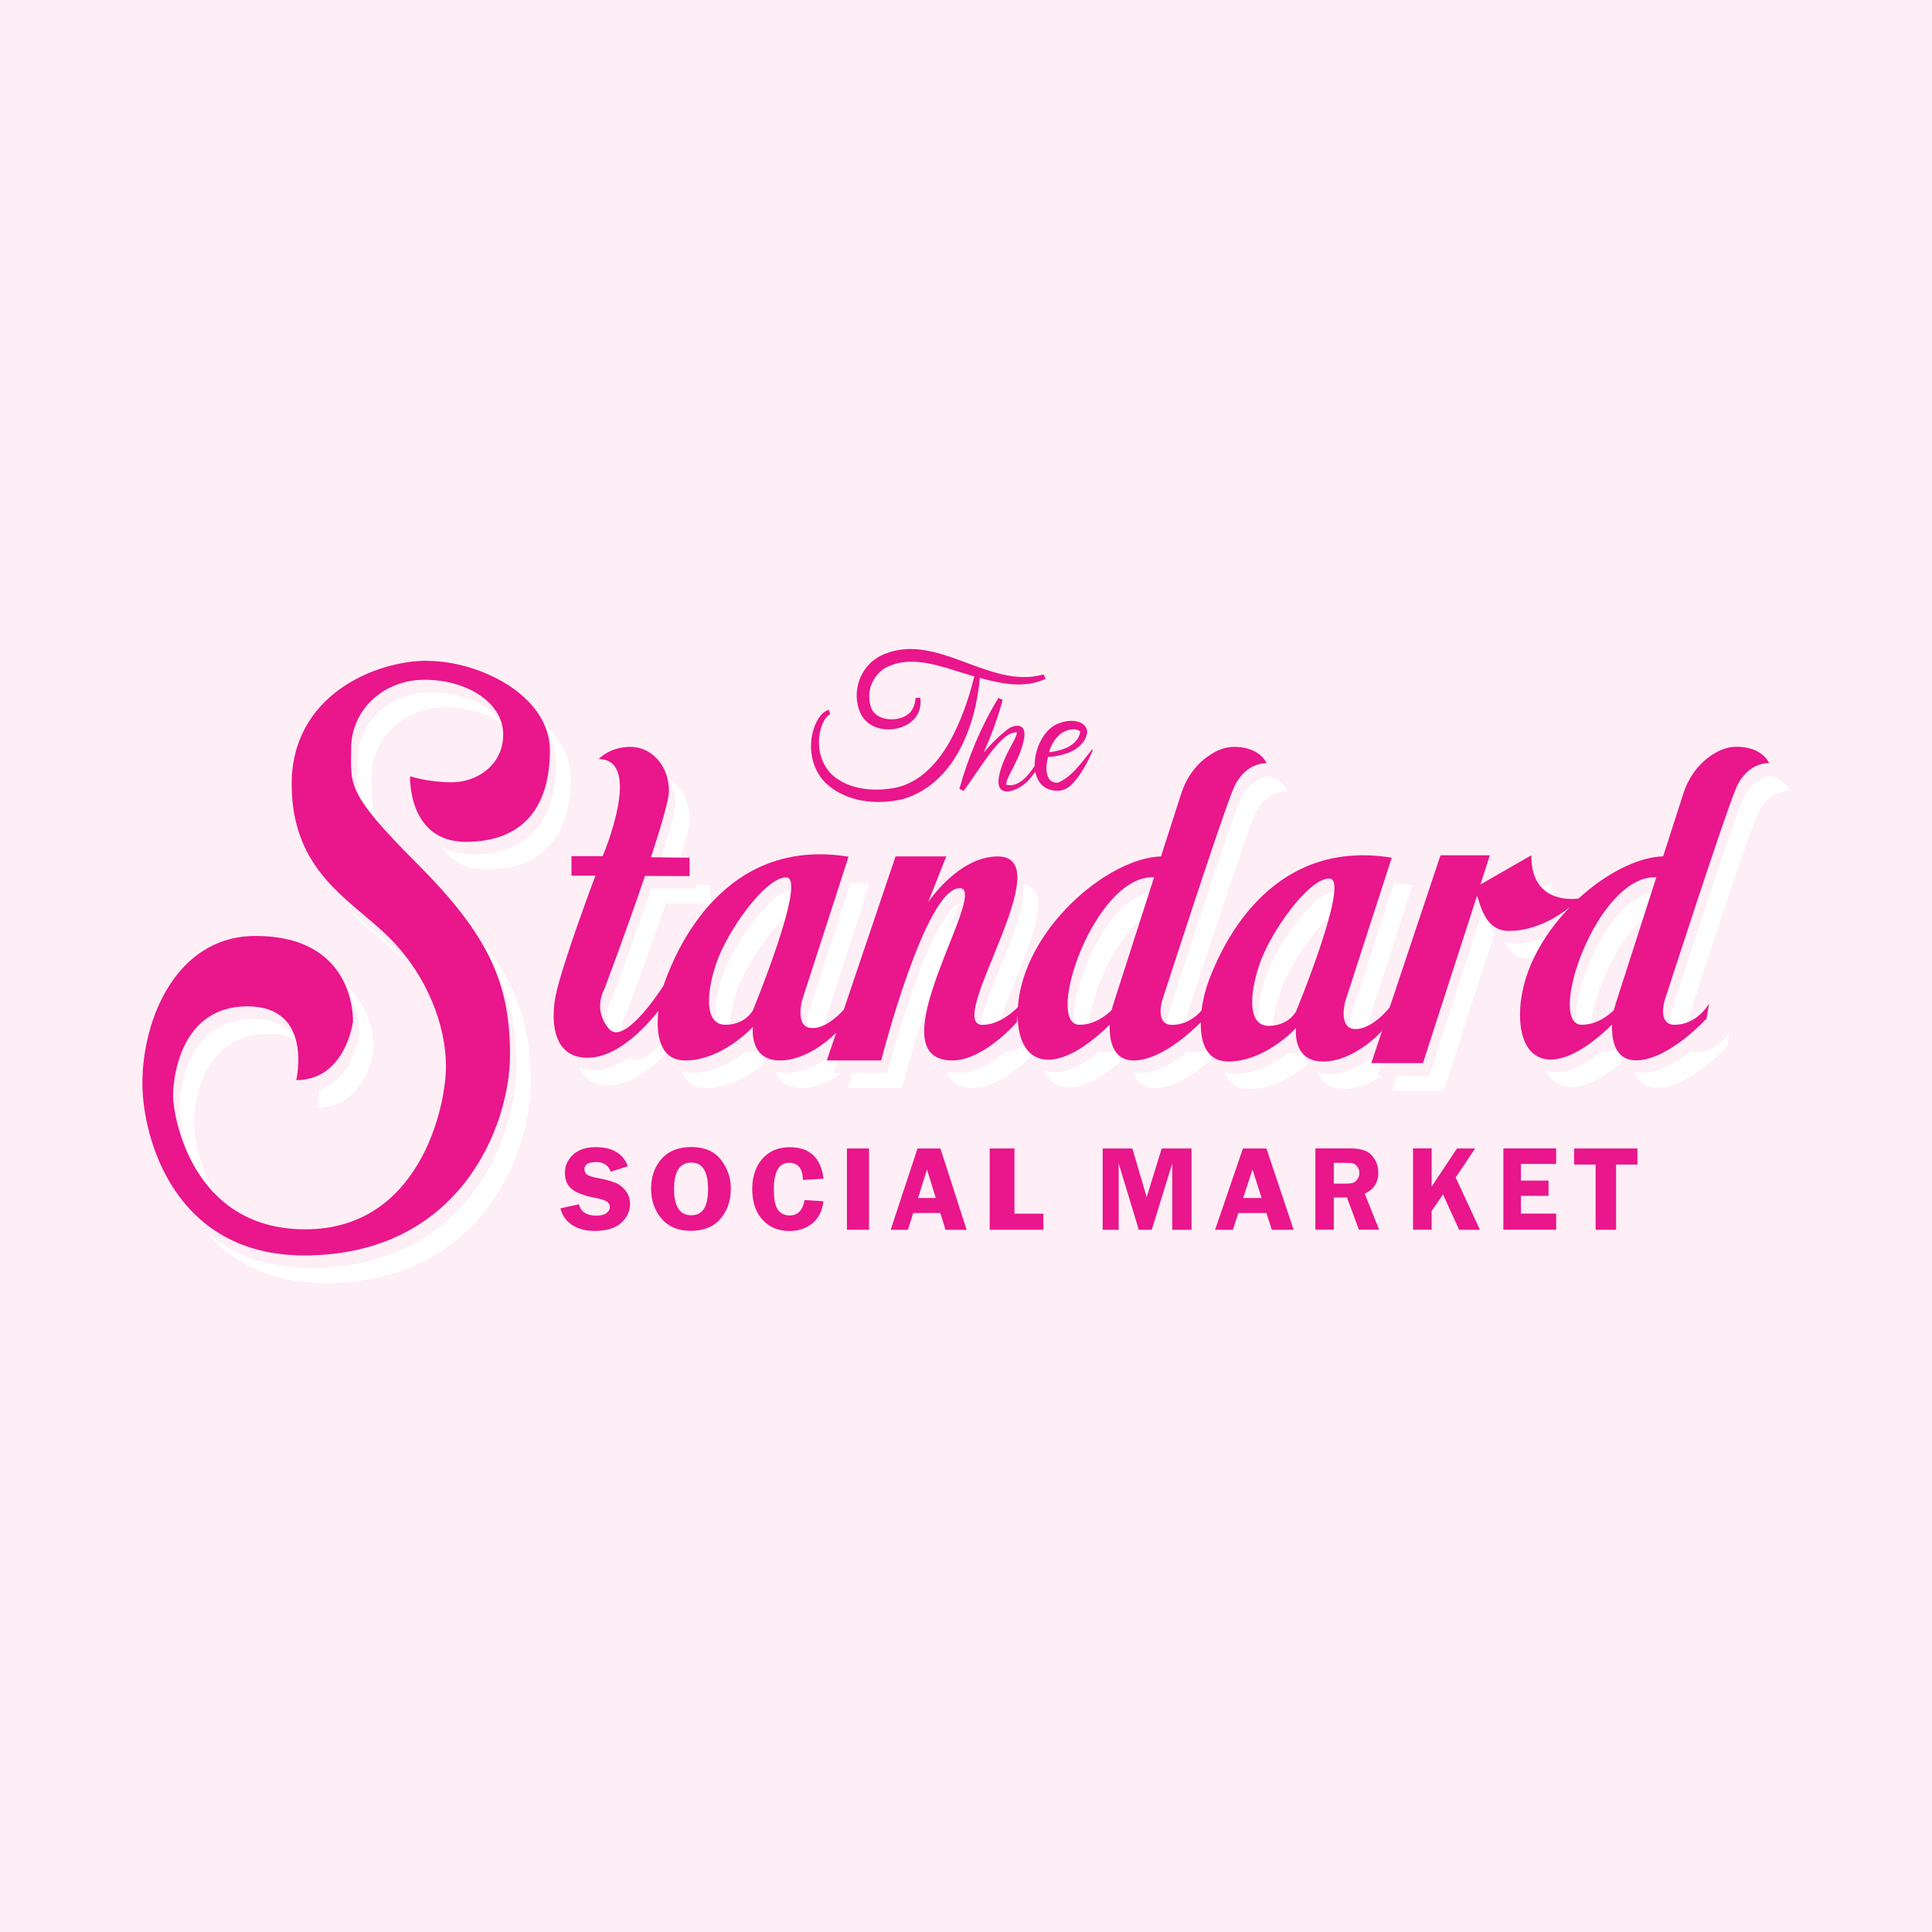
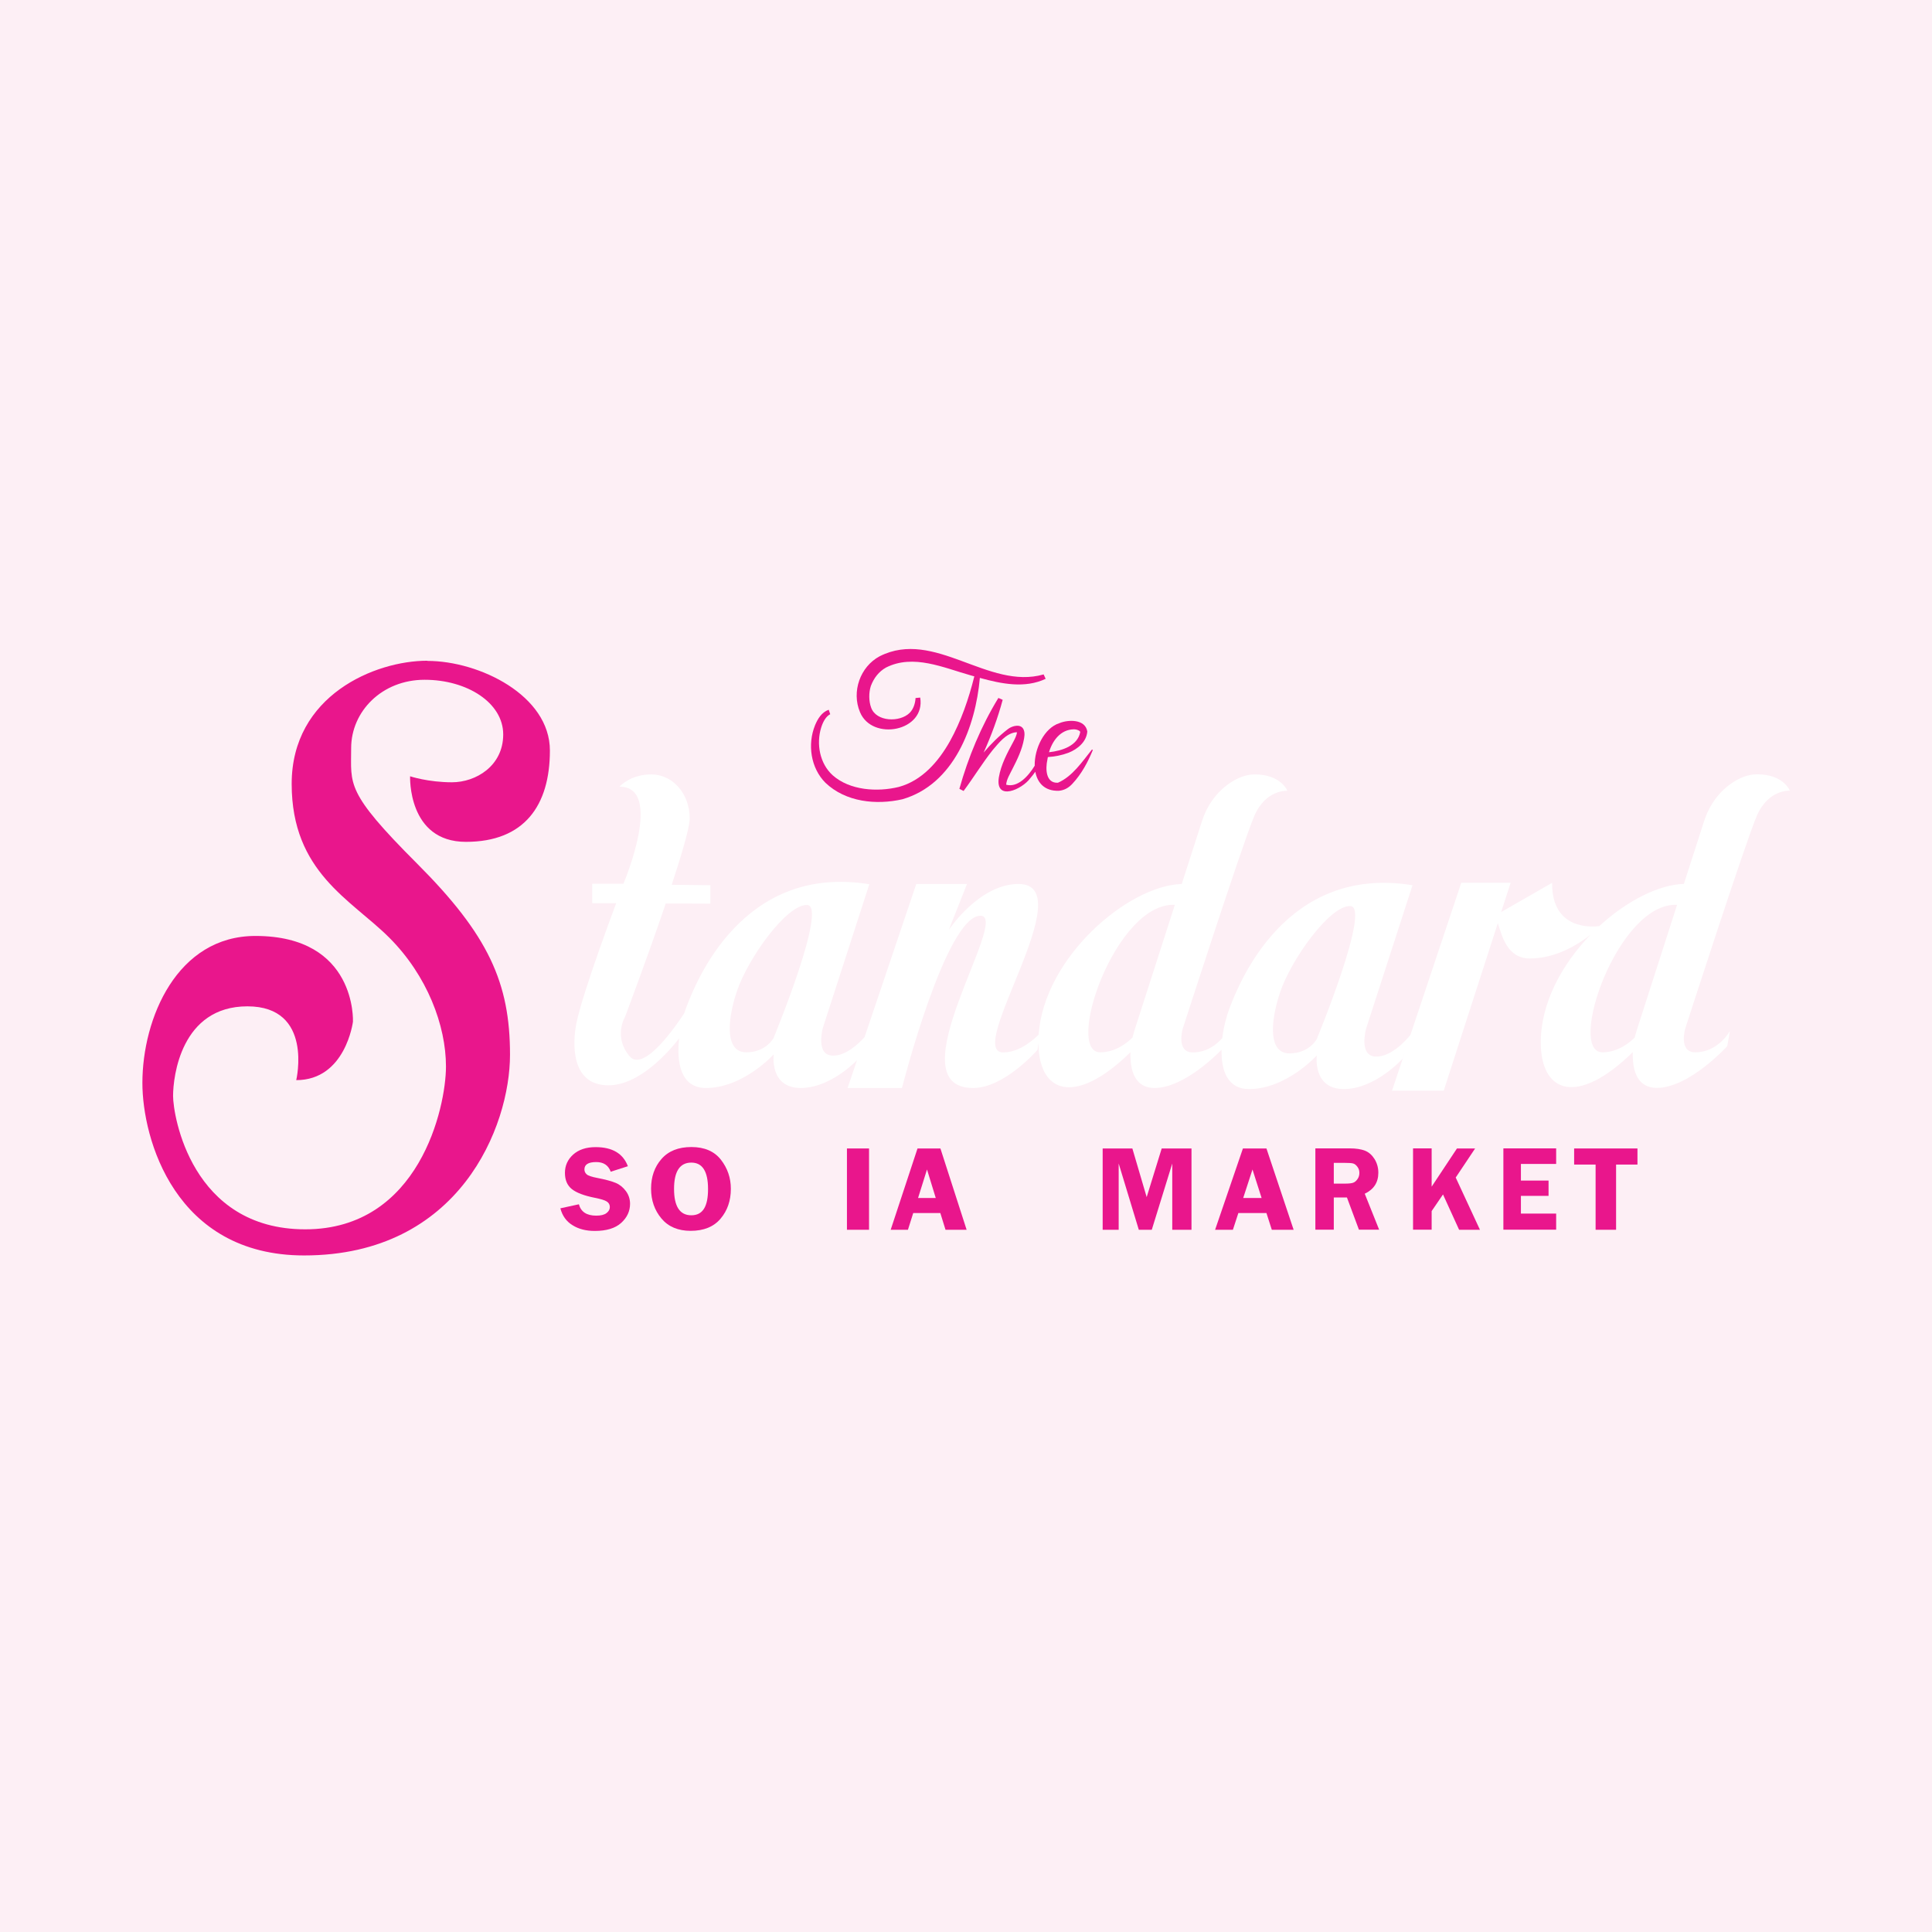
<svg xmlns="http://www.w3.org/2000/svg" id="Layer_1" viewBox="0 0 216 216">
  <defs>
    <style>.cls-1{fill:#fff;}.cls-2{fill:#fdeff5;}.cls-3{fill:#e9168c;}</style>
  </defs>
  <rect class="cls-2" width="216" height="216" />
  <g>
    <g>
-       <path class="cls-1" d="M50.09,76.96c-5.84,0-15.16,3.87-15.16,13.77s6.66,12.94,10.91,17.19c4.25,4.25,6.34,9.83,6.34,14.4s-2.98,18.21-15.73,18.21-14.78-12.75-14.78-14.91,.89-10.02,8.31-10.02,5.46,8.25,5.46,8.25c5.52,0,6.34-6.53,6.34-6.53,0,0,.46-9.59-10.9-9.59-8.77,0-12.64,9.21-12.64,16.44,0,6.22,3.62,19.28,18.08,19.28,17.38,0,23.02-14.42,23.02-22.44s-2.39-13.37-10.41-21.39-7.35-8.79-7.35-12.89,3.44-7.64,8.21-7.64,8.79,2.58,8.79,6.11-3.06,5.35-5.73,5.35-4.68-.67-4.68-.67c0,0-.29,7.33,6.24,7.33s9.39-4.06,9.39-10.21-7.87-10.02-13.7-10.02Z" />
      <path class="cls-1" d="M196.43,86.57c-1.03,0-1.99,.42-2.81,.98-1.49,1.01-2.55,2.54-3.1,4.25l-2.26,7.02h0c-2.82,.08-6.4,1.91-9.46,4.72-.78,.1-5.33,.47-5.27-4.84l-5.7,3.27,1.06-3.27h-5.52l-5.68,17c-.26,.33-2.03,2.46-3.85,2.43-1.98-.03-1.11-3.12-1.11-3.12l5.19-16.04c-14.17-2.31-19.37,10.91-20.44,13.7-.34,.88-.67,2.11-.83,3.39-.61,.7-1.71,1.6-3.3,1.6-1.91,0-1.11-2.68-1.11-2.68,0,0,6.7-20.75,7.99-23.75,1.29-3,3.7-2.82,3.7-2.82,0,0-.71-1.83-3.64-1.83-1.03,0-1.99,.42-2.81,.98-1.49,1.01-2.55,2.54-3.1,4.25l-2.26,7.02h0c-5.99,.17-15.39,8.19-16,16.84-.4,.41-2.04,1.99-3.96,1.99-4.37,0,8.92-18.83,1.71-18.83-4.41,0-7.79,5.13-7.79,5.13l2.03-5.13h-5.67l-5.78,17.12c-.64,.71-2.07,2.1-3.55,2.07-1.98-.03-1.11-3.12-1.11-3.12l5.19-16.04c-14.17-2.31-19.37,10.91-20.44,13.7-.08,.22-.17,.46-.25,.72-.82,1.26-4.53,6.73-6.13,4.79-1.81-2.18-.5-4.36-.5-4.36,0,0,2.5-6.61,4.56-12.7l4.99,.02v-2.06l-4.32-.05c1.14-3.47,2.01-6.44,2.01-7.41,0-2.81-1.93-4.93-4.3-4.93s-3.55,1.37-3.55,1.37c5.05,0,.44,10.85,.44,10.85h-3.49v2.18h2.68s-3.75,9.94-4.45,13.43c-.41,2.05-.72,6.93,3.58,6.93,3.51,0,6.81-3.83,7.91-5.25-.31,2.71,.18,5.55,2.99,5.55,4.19,0,7.58-3.76,7.58-3.76,0,0-.5,3.76,3.02,3.76,2.89,0,5.47-2.28,6.29-3.1l-1.05,3.1h6.08s4.91-19.26,8.78-19.26c3.44,0-9.74,19.26-.82,19.26,3.51,0,7.2-4.27,7.2-4.27l.1-.8c0,5.57,4,7.22,10.29,1.07-.01,.21-.02,.41,0,.61,.05,1.54,.56,3.39,2.68,3.39,3,0,6.39-3.15,7.5-4.27-.04,2.3,.66,4.39,3.07,4.39,4.19,0,7.58-3.76,7.58-3.76,0,0-.5,3.76,3.02,3.76s6.57-3.39,6.57-3.39l.29-.83-1.47,4.4h5.78l6.05-18.73c.45,1.39,1.04,3.95,3.57,3.95,2.94,0,5.43-1.58,6.8-2.66-3.17,3.27-5.57,7.61-5.57,12.04,0,5.58,4,7.24,10.29,1.09-.01,.21-.02,.41,0,.61,.05,1.54,.56,3.39,2.68,3.39,3.65,0,7.88-4.67,7.88-4.67l.3-1.7s-1.29,2.39-3.88,2.39c-1.91,0-1.11-2.68-1.11-2.68,0,0,6.7-20.75,7.99-23.75,1.29-3,3.7-2.82,3.7-2.82,0,0-.71-1.83-3.64-1.83Zm-109.91,29.42s-.82,1.66-3.09,1.66-2.23-3.25-1.05-6.81c1.19-3.59,5.55-9.77,7.87-9.66,2.32,.11-3.74,14.81-3.74,14.81Zm40.28-.65c-.07,.22-.14,.44-.19,.66-.5,.5-1.83,1.65-3.6,1.65-4.02,0,1.69-16.8,8.34-16.49l-4.56,14.18Zm20.45,.77s-.82,1.66-3.09,1.66-2.23-3.25-1.05-6.81c1.19-3.59,5.55-9.77,7.87-9.66,2.32,.11-3.74,14.81-3.74,14.81Zm35.7-.77c-.07,.22-.14,.44-.19,.66-.5,.5-1.83,1.65-3.6,1.65-4.02,0,1.69-16.8,8.34-16.49l-4.56,14.18Z" />
    </g>
    <g>
      <path class="cls-2" d="M48.47,75.27c-5.84,0-15.16,3.87-15.16,13.77s6.66,12.94,10.91,17.19c4.25,4.25,6.34,9.83,6.34,14.4s-2.98,18.21-15.73,18.21-14.78-12.75-14.78-14.91,.89-10.02,8.31-10.02,5.46,8.25,5.46,8.25c5.52,0,6.34-6.53,6.34-6.53,0,0,.46-9.59-10.9-9.59-8.77,0-12.64,9.21-12.64,16.44,0,6.22,3.62,19.28,18.08,19.28,17.38,0,23.02-14.42,23.02-22.44s-2.39-13.37-10.41-21.39-7.35-8.79-7.35-12.89,3.44-7.64,8.21-7.64,8.79,2.58,8.79,6.11-3.06,5.35-5.73,5.35-4.68-.67-4.68-.67c0,0-.29,7.33,6.24,7.33s9.39-4.06,9.39-10.21-7.87-10.02-13.7-10.02Z" />
-       <path class="cls-2" d="M194.81,84.89c-1.03,0-1.99,.42-2.81,.98-1.49,1.01-2.55,2.54-3.1,4.25l-2.26,7.02h0c-2.82,.08-6.4,1.91-9.46,4.72-.78,.1-5.33,.47-5.27-4.84l-5.7,3.27,1.06-3.27h-5.52l-5.68,17c-.26,.33-2.03,2.46-3.85,2.43-1.98-.03-1.11-3.12-1.11-3.12l5.19-16.04c-14.17-2.31-19.37,10.91-20.44,13.7-.34,.88-.67,2.11-.83,3.39-.61,.7-1.71,1.6-3.3,1.6-1.91,0-1.11-2.68-1.11-2.68,0,0,6.7-20.75,7.99-23.75,1.29-3,3.7-2.82,3.7-2.82,0,0-.71-1.83-3.64-1.83-1.03,0-1.99,.42-2.81,.98-1.49,1.01-2.55,2.54-3.1,4.25l-2.26,7.02h0c-5.99,.17-15.39,8.19-16,16.84-.4,.41-2.04,1.99-3.96,1.99-4.37,0,8.92-18.83,1.71-18.83-4.41,0-7.79,5.13-7.79,5.13l2.03-5.13h-5.67l-5.78,17.12c-.64,.71-2.07,2.1-3.55,2.07-1.98-.03-1.11-3.12-1.11-3.12l5.19-16.04c-14.17-2.31-19.37,10.91-20.44,13.7-.08,.22-.17,.46-.25,.72-.82,1.26-4.53,6.73-6.13,4.79-1.81-2.18-.5-4.36-.5-4.36,0,0,2.5-6.61,4.56-12.7l4.99,.02v-2.06l-4.32-.05c1.14-3.47,2.01-6.44,2.01-7.41,0-2.81-1.93-4.93-4.3-4.93s-3.55,1.37-3.55,1.37c5.05,0,.44,10.85,.44,10.85h-3.49v2.18h2.68s-3.75,9.94-4.45,13.43c-.41,2.05-.72,6.93,3.58,6.93,3.51,0,6.81-3.83,7.91-5.25-.31,2.71,.18,5.55,2.99,5.55,4.19,0,7.58-3.76,7.58-3.76,0,0-.5,3.76,3.02,3.76,2.89,0,5.47-2.28,6.29-3.1l-1.05,3.1h6.08s4.91-19.26,8.78-19.26c3.44,0-9.74,19.26-.82,19.26,3.51,0,7.2-4.27,7.2-4.27l.1-.8c0,5.57,4,7.22,10.29,1.07-.01,.21-.02,.41,0,.61,.05,1.54,.56,3.39,2.68,3.39,3,0,6.39-3.15,7.5-4.27-.04,2.3,.66,4.39,3.07,4.39,4.19,0,7.58-3.76,7.58-3.76,0,0-.5,3.76,3.02,3.76s6.57-3.39,6.57-3.39l.29-.83-1.47,4.4h5.78l6.05-18.73c.45,1.39,1.04,3.95,3.57,3.95,2.94,0,5.43-1.58,6.8-2.66-3.17,3.27-5.57,7.61-5.57,12.04,0,5.58,4,7.24,10.29,1.09-.01,.21-.02,.41,0,.61,.05,1.54,.56,3.39,2.68,3.39,3.65,0,7.88-4.67,7.88-4.67l.3-1.7s-1.29,2.39-3.88,2.39c-1.91,0-1.11-2.68-1.11-2.68,0,0,6.7-20.75,7.99-23.75,1.29-3,3.7-2.82,3.7-2.82,0,0-.71-1.83-3.64-1.83Zm-109.91,29.42s-.82,1.66-3.09,1.66-2.23-3.25-1.05-6.81c1.19-3.59,5.55-9.77,7.87-9.66,2.32,.11-3.74,14.81-3.74,14.81Zm40.28-.65c-.07,.22-.14,.44-.19,.66-.5,.5-1.83,1.65-3.6,1.65-4.02,0,1.69-16.8,8.34-16.49l-4.56,14.18Zm20.45,.77s-.82,1.66-3.09,1.66-2.23-3.25-1.05-6.81c1.19-3.59,5.55-9.77,7.87-9.66,2.32,.11-3.74,14.81-3.74,14.81Zm35.7-.77c-.07,.22-.14,.44-.19,.66-.5,.5-1.83,1.65-3.6,1.65-4.02,0,1.69-16.8,8.34-16.49l-4.56,14.18Z" />
    </g>
    <g>
      <path class="cls-3" d="M47.77,73.87c-5.84,0-15.16,3.87-15.16,13.77s6.66,12.94,10.91,17.19c4.25,4.25,6.34,9.83,6.34,14.4s-2.98,18.21-15.73,18.21-14.78-12.75-14.78-14.91,.89-10.02,8.31-10.02,5.46,8.25,5.46,8.25c5.52,0,6.34-6.53,6.34-6.53,0,0,.46-9.59-10.9-9.59-8.77,0-12.64,9.21-12.64,16.44,0,6.22,3.62,19.28,18.08,19.28,17.38,0,23.02-14.42,23.02-22.44s-2.39-13.37-10.41-21.39-7.35-8.79-7.35-12.89,3.44-7.64,8.21-7.64,8.79,2.58,8.79,6.11-3.06,5.35-5.73,5.35-4.68-.67-4.68-.67c0,0-.29,7.33,6.24,7.33s9.39-4.06,9.39-10.21-7.87-10.02-13.7-10.02Z" />
-       <path class="cls-3" d="M194.11,83.49c-1.03,0-1.99,.42-2.81,.98-1.49,1.01-2.55,2.54-3.1,4.25l-2.26,7.02h0c-2.82,.08-6.4,1.91-9.46,4.72-.78,.1-5.33,.47-5.27-4.84l-5.7,3.27,1.06-3.27h-5.52l-5.68,17c-.26,.33-2.03,2.46-3.85,2.43-1.98-.03-1.11-3.12-1.11-3.12l5.19-16.04c-14.17-2.31-19.37,10.91-20.44,13.7-.34,.88-.67,2.11-.83,3.39-.61,.7-1.71,1.6-3.3,1.6-1.91,0-1.11-2.68-1.11-2.68,0,0,6.7-20.75,7.99-23.75,1.29-3,3.7-2.82,3.7-2.82,0,0-.71-1.83-3.64-1.83-1.03,0-1.99,.42-2.81,.98-1.49,1.01-2.55,2.54-3.1,4.25l-2.26,7.02h0c-5.99,.17-15.39,8.19-16,16.84-.4,.41-2.04,1.99-3.96,1.99-4.37,0,8.92-18.83,1.71-18.83-4.41,0-7.79,5.13-7.79,5.13l2.03-5.13h-5.67l-5.78,17.12c-.64,.71-2.07,2.1-3.55,2.07-1.98-.03-1.11-3.12-1.11-3.12l5.19-16.04c-14.17-2.31-19.37,10.91-20.44,13.7-.08,.22-.17,.46-.25,.72-.82,1.26-4.53,6.73-6.13,4.79-1.81-2.18-.5-4.36-.5-4.36,0,0,2.5-6.61,4.56-12.7l4.99,.02v-2.06l-4.32-.05c1.14-3.47,2.01-6.44,2.01-7.41,0-2.81-1.93-4.93-4.3-4.93s-3.55,1.37-3.55,1.37c5.05,0,.44,10.85,.44,10.85h-3.49v2.18h2.68s-3.75,9.94-4.45,13.43c-.41,2.05-.72,6.93,3.58,6.93,3.51,0,6.81-3.83,7.91-5.25-.31,2.71,.18,5.55,2.99,5.55,4.19,0,7.58-3.76,7.58-3.76,0,0-.5,3.76,3.02,3.76,2.89,0,5.47-2.28,6.29-3.1l-1.05,3.1h6.08s4.91-19.26,8.78-19.26c3.44,0-9.74,19.26-.82,19.26,3.51,0,7.2-4.27,7.2-4.27l.1-.8c0,5.57,4,7.22,10.29,1.07-.01,.21-.02,.41,0,.61,.05,1.54,.56,3.39,2.68,3.39,3,0,6.39-3.15,7.5-4.27-.04,2.3,.66,4.39,3.07,4.39,4.19,0,7.58-3.76,7.58-3.76,0,0-.5,3.76,3.02,3.76s6.57-3.39,6.57-3.39l.29-.83-1.47,4.4h5.78l6.05-18.73c.45,1.39,1.04,3.95,3.57,3.95,2.94,0,5.43-1.58,6.8-2.66-3.17,3.27-5.57,7.61-5.57,12.04,0,5.58,4,7.24,10.29,1.09-.01,.21-.02,.41,0,.61,.05,1.54,.56,3.39,2.68,3.39,3.65,0,7.88-4.67,7.88-4.67l.3-1.7s-1.29,2.39-3.88,2.39c-1.91,0-1.11-2.68-1.11-2.68,0,0,6.7-20.75,7.99-23.75,1.29-3,3.7-2.82,3.7-2.82,0,0-.71-1.83-3.64-1.83Zm-109.91,29.42s-.82,1.66-3.09,1.66-2.23-3.25-1.05-6.81c1.19-3.59,5.55-9.77,7.87-9.66,2.32,.11-3.74,14.81-3.74,14.81Zm40.28-.65c-.07,.22-.14,.44-.19,.66-.5,.5-1.83,1.65-3.6,1.65-4.02,0,1.69-16.8,8.34-16.49l-4.56,14.18Zm20.45,.77s-.82,1.66-3.09,1.66-2.23-3.25-1.05-6.81c1.19-3.59,5.55-9.77,7.87-9.66,2.32,.11-3.74,14.81-3.74,14.81Zm35.7-.77c-.07,.22-.14,.44-.19,.66-.5,.5-1.83,1.65-3.6,1.65-4.02,0,1.69-16.8,8.34-16.49l-4.56,14.18Z" />
    </g>
    <g>
      <path class="cls-3" d="M116.9,75.88l-.22-.48c-6.19,1.78-12.19-5.13-18.33-2.03-2.18,1.16-3.17,3.96-2.2,6.25,1.36,3.28,7.35,2.15,6.73-1.63l-.52,.05c-.03,.61-.25,1.25-.65,1.65-1.08,1.09-3.76,1.03-4.32-.59-.26-.71-.27-1.65-.03-2.4,.33-.88,.88-1.61,1.7-2.07,3.06-1.54,6.42,.02,9.48,.88l.39,.11c-.63,2.53-1.49,5.02-2.72,7.24-1.29,2.29-3.12,4.41-5.72,5.12-2.42,.59-5.48,.39-7.39-1.3-1.45-1.3-1.86-3.51-1.29-5.34,.19-.61,.52-1.25,1.01-1.49l-.17-.5c-.8,.29-1.23,1.02-1.53,1.74-.86,2.13-.49,4.77,1.17,6.43,2.27,2.16,5.67,2.5,8.59,1.84,5.75-1.66,8.18-8.07,8.67-13.57,2.4,.66,5.04,1.21,7.38,.09Z" />
      <path class="cls-3" d="M122.08,83.8c-1.1,1.37-2.17,3-3.8,3.71-1.37,.08-1.41-1.56-1.18-2.58,.01-.09,.03-.19,.05-.29,.79-.05,1.57-.2,2.33-.49,.98-.39,2-1.21,2.08-2.37-.22-1.39-2.11-1.35-3.12-.93-1.68,.53-2.8,2.83-2.76,4.76-.75,1.23-1.93,2.47-3.19,2.12,.04-.6,.43-1.2,.71-1.78,.53-1.03,1.08-2.16,1.29-3.37,.03-.27,.11-.54-.02-.94-.27-.79-1.31-.5-1.78-.13-1.01,.78-1.91,1.67-2.72,2.63,.86-1.91,1.59-3.88,2.13-5.9l-.48-.21c-1.93,3.16-3.36,6.6-4.36,10.16l.47,.24c1.12-1.5,2.09-3.11,3.25-4.57,.69-.8,1.47-1.84,2.57-1.99,.09-.01,.17,0,.18,.02,.01,.03-.05-.02-.04,0,0,.26-.24,.75-.4,1.04-.66,1.23-1.38,2.54-1.62,3.99-.41,2.71,2.61,1.33,3.51,.09,.21-.23,.39-.48,.57-.73,.23,1.24,1.04,2.18,2.63,2.13,.68-.06,1.16-.4,1.51-.78,1.03-1.1,1.73-2.42,2.29-3.78l-.09-.05Zm-2.05-2.26c.39-.01,.75,.18,.74,.31-.29,1.52-2.01,2.09-3.49,2.25,.39-1.31,1.3-2.53,2.75-2.56Z" />
    </g>
    <g>
      <path class="cls-3" d="M70.18,130.39l-1.9,.61c-.26-.72-.8-1.08-1.62-1.08-.88,0-1.32,.27-1.32,.82,0,.22,.08,.4,.25,.55,.16,.15,.54,.28,1.12,.39,.97,.19,1.68,.38,2.13,.57,.45,.19,.83,.5,1.14,.92,.31,.42,.46,.9,.46,1.42,0,.82-.33,1.53-.99,2.13-.66,.6-1.65,.9-2.95,.9-.98,0-1.81-.21-2.49-.64-.69-.42-1.14-1.05-1.36-1.89l2.07-.45c.23,.85,.88,1.27,1.94,1.27,.51,0,.89-.09,1.14-.28,.25-.19,.38-.41,.38-.68s-.11-.47-.34-.62-.67-.28-1.32-.41c-1.21-.24-2.08-.57-2.59-.98-.52-.42-.77-1.02-.77-1.82s.31-1.49,.92-2.04c.62-.55,1.45-.83,2.51-.83,1.87,0,3.07,.71,3.61,2.14Z" />
      <path class="cls-3" d="M77.22,137.61c-1.41,0-2.5-.46-3.27-1.38s-1.16-2.03-1.16-3.34,.39-2.44,1.17-3.32c.78-.89,1.89-1.33,3.34-1.33s2.56,.47,3.3,1.42c.74,.95,1.11,2.03,1.11,3.25,0,1.32-.38,2.43-1.15,3.34-.77,.91-1.88,1.36-3.35,1.36Zm.07-7.63c-1.28,0-1.93,.98-1.93,2.94s.64,2.95,1.93,2.95,1.87-.98,1.87-2.94-.62-2.95-1.87-2.95Z" />
-       <path class="cls-3" d="M92.06,131.78l-2.29,.14c-.03-1.28-.55-1.92-1.54-1.92-1.14,0-1.71,.99-1.71,2.96,0,1.14,.16,1.91,.47,2.32,.31,.41,.74,.61,1.3,.61,.9,0,1.46-.57,1.66-1.72l2.12,.13c-.14,1.09-.55,1.91-1.25,2.48-.7,.57-1.55,.85-2.55,.85-1.24,0-2.24-.42-3.01-1.25-.77-.83-1.16-1.98-1.16-3.44,0-1.37,.37-2.5,1.12-3.37s1.77-1.31,3.06-1.31c2.24,0,3.51,1.17,3.79,3.52Z" />
      <path class="cls-3" d="M97.16,128.4v9.09h-2.47v-9.09h2.47Z" />
      <path class="cls-3" d="M105.14,128.4l2.93,9.09h-2.36l-.58-1.87h-3.03l-.59,1.87h-1.93l3-9.09h2.54Zm-2.51,5.54h1.99l-.98-3.19-1,3.19Z" />
-       <path class="cls-3" d="M113.42,135.69h3.23v1.8h-6v-9.09h2.77v7.29Z" />
      <path class="cls-3" d="M127.32,137.49l-2.25-7.41v7.41h-1.79v-9.09h3.32l1.6,5.44,1.68-5.44h3.33v9.09h-2.15v-7.41l-2.29,7.41h-1.46Z" />
      <path class="cls-3" d="M141.59,128.4l3.04,9.09h-2.44l-.6-1.87h-3.14l-.61,1.87h-1.99l3.11-9.09h2.63Zm-2.6,5.54h2.06l-1.02-3.19-1.04,3.19Z" />
      <path class="cls-3" d="M149.12,133.88v3.6h-2.06v-9.09h3.84c.71,0,1.28,.09,1.71,.26,.43,.17,.78,.48,1.07,.94,.28,.46,.42,.97,.42,1.52,0,1.09-.51,1.87-1.52,2.35l1.61,4.02h-2.26l-1.34-3.6h-1.47Zm0-3.87v2.32h1.25c.41,0,.71-.03,.89-.09,.19-.06,.35-.19,.5-.4,.15-.21,.22-.44,.22-.71s-.07-.48-.22-.68-.3-.32-.47-.37c-.17-.05-.49-.07-.96-.07h-1.21Z" />
      <path class="cls-3" d="M160.06,128.4v4.27l2.83-4.27h2.03l-2.17,3.25,2.71,5.84h-2.33l-1.8-3.95-1.27,1.86v2.08h-2.08v-9.09h2.08Z" />
      <path class="cls-3" d="M173.98,130.13h-3.94v1.86h3.09v1.71h-3.09v1.98h3.94v1.8h-5.9v-9.09h5.9v1.73Z" />
      <path class="cls-3" d="M183.07,128.4v1.8h-2.39v7.29h-2.29v-7.29h-2.4v-1.8h7.07Z" />
    </g>
  </g>
</svg>